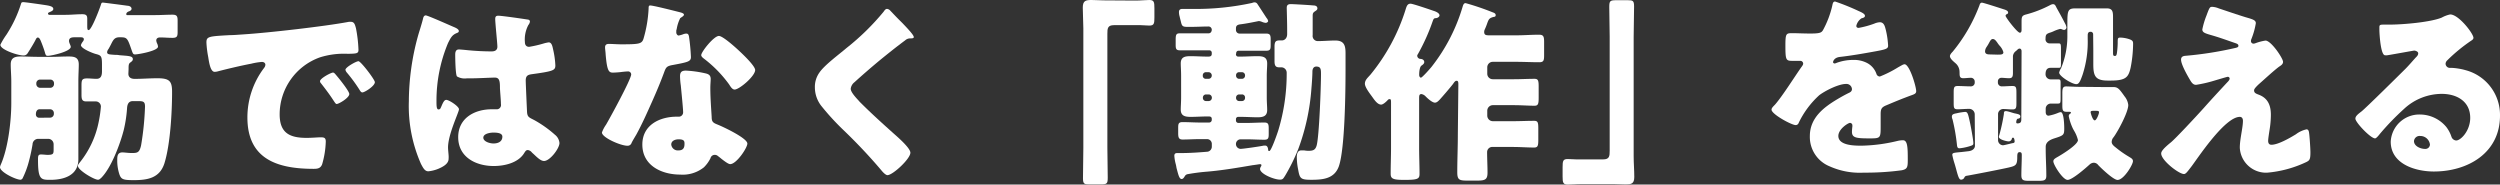
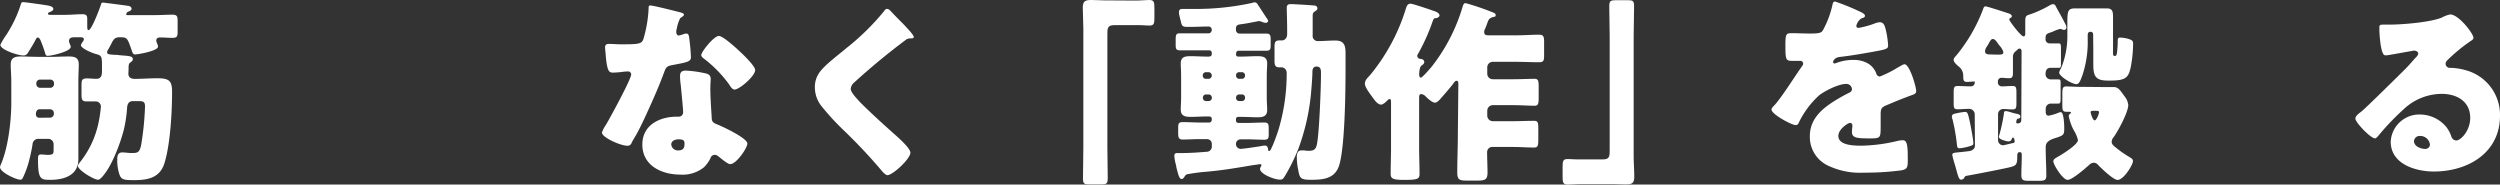
<svg xmlns="http://www.w3.org/2000/svg" viewBox="0 0 486.85 35.94">
  <rect x="0" y="0" width="486.85" height="35.94" fill="#333333" stroke="none" />
  <defs>
    <style>.cls-1{isolation:isolate;}.cls-2{fill:#fff;}</style>
  </defs>
  <title>sec03-title02</title>
  <g id="レイヤー_2" data-name="レイヤー 2">
    <g id="base">
      <g class="cls-1">
        <path class="cls-2" d="M2.2,15.88c0-1.18-.11-2.28-.11-3.34C2.09,11.25,2.89,11,4,11s2.28.07,3.42.07H10c1.1,0,2.2-.07,3.34-.07s2,.15,2,1.56c0,.95-.08,2-.08,3.3v13c0,.72,0,1.44,0,2.16,0,3.12-2.77,4-5.43,4-1.83,0-2.43,0-2.43-3.84,0-.76,0-1.1.6-1.1.35,0,1,.08,1.22.08,1.22,0,1.22-.23,1.22-1.14v-.92a1.05,1.05,0,0,0-1-1.06h-2a1.1,1.1,0,0,0-1.1,1.06,33.38,33.38,0,0,1-.72,3.35,17,17,0,0,1-1.18,3.19A.55.55,0,0,1,4,35C3.08,35,0,33.51,0,32.56a1.76,1.76,0,0,1,.15-.49c1.48-3.35,2.05-8.7,2.05-12ZM25,14.36c0,.72.53,1,1.21,1,1.49,0,3-.12,4.45-.12,2.36,0,2.85.57,2.85,2.66,0,3.88-.34,10.19-1.48,13.87-.92,2.93-3.31,3.31-6,3.31-2.09,0-2.47-.15-2.82-1.26a8.67,8.67,0,0,1-.38-2.58c0-.72,0-1.56,1-1.56.42,0,1.14.12,1.86.12,1.07,0,1.48-.08,1.79-1.52a55.84,55.84,0,0,0,.76-7.53c0-1.06-.42-1.06-1.56-1.06h-.8c-.91,0-1.1.72-1.14,1.44a25.58,25.58,0,0,1-.64,4.18c-.69,2.7-2.44,7.41-4.41,9.35-.19.15-.34.34-.61.34-.76,0-3.91-1.86-3.91-2.7,0-.22.26-.53.38-.68a18.24,18.24,0,0,0,3.65-7.79,23.61,23.61,0,0,0,.45-3.08,1,1,0,0,0-1-1c-.65,0-1.26,0-1.87,0-.83,0-.91-.49-.91-1.33V16.72c0-1.14.08-1.45,1.1-1.45.61,0,1.22.08,1.83.08.91,0,1.06-.72,1.06-1.48V12.58c0-1.64-.15-1.79-1.18-2.06-.6-.15-2.92-1.06-2.92-1.74a2.07,2.07,0,0,1,.38-.69.85.85,0,0,0,.19-.42c0-.38-.34-.41-.69-.41s-.72,0-1.1,0c-.53,0-1.1.07-1.1.72,0,.38.34.87.34,1.14,0,.91-3.72,1.75-4.48,1.75-.34,0-.38-.15-.5-.46-.19-.72-.45-1.4-.68-2-.19-.45-.38-1.1-.76-1.1-.19,0-.3.19-.38.34-.3.65-1.22,2.13-1.59,2.7a.91.91,0,0,1-.88.45c-1,0-4.44-1.1-4.44-2.08A13.88,13.88,0,0,1,1.25,6.76,24.68,24.68,0,0,0,4.1.72c.08-.23.12-.3.46-.3s3,.38,4,.53,1.82.27,1.82.8c0,.34-.46.49-.72.61s-.31.15-.31.3a.26.26,0,0,0,.27.23h3.08c1.14,0,2.24-.12,3.34-.12.8,0,.95.31.95.88V4.86c0,.72,0,1,.27,1,.57,0,2.13-4.14,2.35-4.82.12-.38.15-.54.42-.54.08,0,4,.5,4.71.61.34,0,.88.15.88.61,0,.23-.27.42-.5.49s-.53.27-.53.54.27.19.42.19h5.24c1.1,0,2.24-.08,3.34-.08.88,0,1,.34,1,1.18V6.16c0,.87-.07,1.21-1,1.21S32,7.29,31.19,7.29c-.42,0-.76.16-.76.61a1.85,1.85,0,0,0,.19.61,1.73,1.73,0,0,1,.15.57c0,.84-3.87,1.52-4.48,1.52-.42,0-.45-.27-.8-1.25-.72-2.09-.87-2.09-2.24-2.09-.95,0-1.21.53-1.63,1.37-.15.3-.31.6-.49.91a1.21,1.21,0,0,0-.27.6c0,.46.38.46,1.52.54.26,0,.53,0,.87.07,1.71.15,2.62.12,2.62.76,0,.31-.22.46-.53.69s-.3.64-.3,1.25ZM9.76,22.91a.73.73,0,0,0,.73-.72V22a.73.73,0,0,0-.73-.72H7.67c-.22,0-.68.15-.68,1a.63.63,0,0,0,.61.65ZM7.07,16.34a.75.75,0,0,0,.72.76h2a.73.73,0,0,0,.73-.76v-.12a.71.71,0,0,0-.73-.72h-2a.72.72,0,0,0-.72.72Z" />
-         <path class="cls-2" d="M40.2,8.28c0-1.18.42-1.21,4.6-1.44.76,0,1.63-.08,2.7-.15,4.79-.31,15.8-1.56,20.44-2.44a1.8,1.8,0,0,1,.38,0c.68,0,.8.53,1,1.25a26.38,26.38,0,0,1,.49,4.22c0,.72-.41.72-2.05.76a15.63,15.63,0,0,0-5.43.68,11.8,11.8,0,0,0-7.87,11.1c0,3.61,1.9,4.59,5.25,4.59,1,0,2.2-.11,2.73-.11.72,0,1,.11,1,.84A17.2,17.2,0,0,1,62.73,32c-.3.76-.83.88-1.63.88-7,0-12.92-1.83-12.92-10a15.9,15.9,0,0,1,3.27-9.68,1.13,1.13,0,0,0,.23-.57c0-.35-.27-.57-.69-.57a12.89,12.89,0,0,0-2.05.34c-2,.38-4.63,1-6.61,1.52a2.41,2.41,0,0,1-.53.07c-.8,0-1.07-1.71-1.25-2.88A19.56,19.56,0,0,1,40.2,8.28Zm25.23,6.31c.5.57,2.59,3.15,2.59,3.72,0,.76-2.06,1.94-2.44,1.94-.19,0-.26-.11-.76-.87-.72-1.1-1.48-2.09-2.31-3.16a.6.6,0,0,1-.19-.41c0-.54,2.12-1.68,2.54-1.68C65.05,14.13,65.28,14.4,65.43,14.59ZM73,16c0,.76-2,2-2.43,2-.27,0-.46-.34-.57-.53a30.25,30.25,0,0,0-2.43-3.31,1.21,1.21,0,0,1-.3-.57c0-.49,2.09-1.67,2.54-1.67S73,15.5,73,16Z" />
-         <path class="cls-2" d="M81.36,7.14c.34-1.21.68-2.16,1-3.42.07-.34.18-.72.56-.72s4.83,2,5.51,2.28.92.53.92.76-.16.3-.35.38c-1,.38-1.25,1-1.74,1.94A29,29,0,0,0,85,19.72c0,.8,0,1.59.38,1.59s.41-.26.53-.49c.38-.91.61-1.37,1-1.37.53,0,2.47,1.26,2.47,1.83s-2.13,4.86-2.13,7.44c0,.42.08,1.07.11,1.52a4.23,4.23,0,0,1,0,.69c0,1-1.18,1.59-2,1.94a7,7,0,0,1-1.94.49c-.68,0-1-.61-1.44-1.44a27.89,27.89,0,0,1-2.36-12.2A48.44,48.44,0,0,1,81.36,7.14ZM102.71,3.8c.19,0,.49.11.49.38a1.27,1.27,0,0,1-.3.68,6,6,0,0,0-.68,3.35c0,.53.26.91.83.91a22.69,22.69,0,0,0,2.81-.65,6.7,6.7,0,0,1,1-.22c.57,0,.72.75.84,1.32a16.92,16.92,0,0,1,.45,3.16c0,.95-.34,1.14-4.52,1.71-.83.11-1.25.3-1.25,1.25,0,.5.23,5.66.26,6.19.08.92.42,1,1.37,1.49a22,22,0,0,1,4.07,2.88,2.3,2.3,0,0,1,.87,1.6c0,1.06-1.86,3.5-3,3.5-.57,0-1.14-.5-1.94-1.26-.15-.15-.3-.26-.45-.42a1.2,1.2,0,0,0-.76-.45c-.35,0-.46.19-.73.61-1.17,1.9-3.83,2.5-5.92,2.5-3.46,0-6.92-1.71-6.92-5.62,0-3.72,3.19-5.43,6.54-5.43h.87a.83.83,0,0,0,.91-1c0-.88-.19-2.66-.19-3.27,0-1.29-.15-1.9-1-1.9-.68,0-3.3.15-4.9.15h-.57a2.93,2.93,0,0,1-1.9-.38c-.3-.38-.34-3.57-.34-4.25,0-.5.12-1,.72-1,.23,0,1.41.11,1.75.15,1.56.15,3.12.23,4.64.23.6,0,1.1-.23,1.1-.91s-.42-4.56-.42-5.4c0-.45.15-.64.61-.64C97.85,3.08,101.76,3.65,102.71,3.8Zm-8.59,23c0,.76,1.22,1.14,2,1.14s1.71-.3,1.71-1.33c0-.76-1.18-.79-1.75-.79S94.12,26,94.12,26.82Z" />
        <path class="cls-2" d="M132.31,2.36c.46.11.88.26.88.49s-.27.38-.72.68a7.35,7.35,0,0,0-.69,2.13,1.71,1.71,0,0,0-.08.3c0,.12,0,.27,0,.42s.19.54.45.54a4.44,4.44,0,0,0,.84-.23,1.92,1.92,0,0,1,.64-.15c.35,0,.46.18.54.56a37.83,37.83,0,0,1,.38,4c0,.87-.54,1-3.5,1.55-1.33.23-1.37.5-1.82,1.71-.65,1.75-1.37,3.46-2.13,5.17-1,2.24-2,4.52-3.19,6.69-.31.53-.69,1.14-.91,1.59a.8.8,0,0,1-.84.57c-1.29,0-4.94-1.59-4.94-2.58a6.46,6.46,0,0,1,.8-1.52c.76-1.29,4.9-8.85,4.9-9.8a.6.6,0,0,0-.65-.57c-.22,0-1,.07-1.25.11s-1.22.12-1.67.12c-.8,0-1.14-.35-1.41-3.58,0-.3-.11-1-.11-1.33,0-.53.3-.68.76-.68.64,0,1.56.08,2.39.08,3.46,0,4-.08,4.33-1.07a25,25,0,0,0,1-5.89c0-.3,0-.6.27-.6C127,1,131.55,2.17,132.31,2.36Zm5.09,11.93c.65.15,1,.41,1,1.1,0,.38-.07,1.06-.07,1.75,0,1.9.15,3.76.26,5.62,0,.91.23,1.14,1.1,1.48,1.07.42,5.85,2.66,5.85,3.72,0,.84-2.12,4-3.34,4-.3,0-.83-.35-1.67-1-.23-.19-.46-.38-.72-.57a.87.87,0,0,0-.61-.23.84.84,0,0,0-.84.65,6.49,6.49,0,0,1-1.29,1.78A6.6,6.6,0,0,1,132.47,34c-3.61,0-7.38-1.74-7.38-5.85,0-3.8,3.35-5.43,6.73-5.43h.3a.84.84,0,0,0,.91-.91c0-.65-.34-4-.45-5.17a13.36,13.36,0,0,1-.15-1.78c0-.8.3-1.11,1.14-1.11A21.94,21.94,0,0,1,137.4,14.29Zm-6.68,13.86a1.28,1.28,0,0,0,1.4,1.14c.88,0,1.18-.45,1.18-1.25,0-.49,0-.91-1.14-.91C131.52,27.13,130.72,27.39,130.72,28.15ZM143.79,9.76c.87.8,3.27,3.08,3.27,3.88,0,1.18-3.08,3.8-4,3.8-.46,0-.8-.57-1.07-1a24,24,0,0,0-4.75-4.9c-.3-.23-.68-.49-.68-.8C136.53,10.14,139,7,140,7,140.75,7,143.18,9.19,143.79,9.76Z" />
        <path class="cls-2" d="M173.39,2.09c.65.68,1.29,1.37,1.94,2l.42.42c.76.8,2.2,2.28,2.2,2.7,0,.23-.23.27-.68.27a1.4,1.4,0,0,0-1,.38c-1.64,1.21-3.16,2.43-4.75,3.72q-2.62,2.16-5.13,4.44a1.9,1.9,0,0,0-.72,1.26c0,.64.91,1.63,1.55,2.32a4.38,4.38,0,0,0,.35.38c2.12,2.12,4.36,4.14,6.61,6.15,1.21,1.06,3.11,2.81,3.11,3.61,0,1.18-3.42,4.37-4.48,4.37-.23,0-.69-.34-1.18-.95a104.59,104.59,0,0,0-7.45-7.9,48.76,48.76,0,0,1-4.21-4.6A5.87,5.87,0,0,1,158.69,17a4.77,4.77,0,0,1,.87-2.85c1-1.48,3.76-3.49,5.28-4.79a47.29,47.29,0,0,0,7.22-7.06c.19-.27.38-.57.68-.57A1,1,0,0,1,173.39,2.09Z" />
        <path class="cls-2" d="M221.12.11c1.06,0,1.94-.11,2.69-.11.92,0,1,.38,1,1.6V3.38c0,1.22-.07,1.6-1,1.6-.57,0-1.13-.08-1.67-.08h-5.2c-1.26,0-1.29.65-1.29,1.71V28.8c0,1.94.07,3.84.07,5.78,0,1.21-.15,1.32-1.4,1.32h-2.21c-1,0-1.21-.11-1.21-1.21,0-2,.07-3.91.07-5.89V5.55c0-1.37-.11-2.7-.11-4.07S211.47,0,212.57,0c.8,0,1.56.07,2.32.07Z" />
        <path class="cls-2" d="M240.69,10.56a.43.43,0,0,0,.42.46h.57c1,0,2.09-.08,3.15-.08s1.94.12,1.94,1.41c0,.72-.08,1.48-.08,2.43V19c0,.91.08,1.75.08,2.43,0,1.22-.84,1.41-1.86,1.41s-2.17-.08-3.23-.08h-.57a.43.43,0,0,0-.42.46v.22a.47.47,0,0,0,.46.5h1.67c1.14,0,2.28-.08,3.42-.08.79,0,.83.42.83,1.22v.87c0,.84,0,1.26-.83,1.26-1.14,0-2.28-.08-3.42-.08H241.6a.91.91,0,0,0-.91.95.93.93,0,0,0,.91.91c.5,0,3.88-.49,4.52-.64h.27c.42,0,.53.45.57.76,0,.15,0,.3.23.3.38,0,1.63-3.61,1.78-4.14a38,38,0,0,0,1.6-11.1,1.05,1.05,0,0,0-1-1.06h-.49c-.76,0-.88-.49-.88-1.22V9.08c0-1,.27-1.21,1-1.21l.46,0c.38,0,1-.3,1-1.25V5.74c0-1.52-.08-3.92-.08-4.22,0-.57.3-.72.8-.72s3.76.19,4.41.26c.26,0,.76.08.76.57,0,.27-.19.38-.42.54-.46.3-.5.45-.5,1V6.84A1,1,0,0,0,256.69,8c1.1,0,2.2-.11,3.34-.11,1.71,0,2,.94,2,2.46v3.16c0,4.14-.11,15.39-1.29,18.84-.87,2.47-3.11,2.66-5.39,2.66-2.09,0-2.24-.26-2.55-2a12.6,12.6,0,0,1-.26-2.4c0-.56.11-1.32.87-1.32l.57,0a5.47,5.47,0,0,0,.76.08c.91,0,1.41-.11,1.67-1.06.5-1.87.84-11.48.84-13.83,0-.92,0-1.52-.91-1.52-.57,0-.76.49-.76,1,0,.76-.12,2.47-.19,3.23a42.5,42.5,0,0,1-2.59,11.9,37.07,37.07,0,0,1-2.54,5.13c-.35.53-.42.76-1,.76-1.14,0-3.88-1.11-3.88-2.09a1.1,1.1,0,0,1,.2-.5.48.48,0,0,0,.07-.23c0-.15-.15-.19-.27-.19s-1.25.19-1.4.19c-2.93.5-5.85,1-8.82,1.26a37.38,37.38,0,0,0-3.83.49.79.79,0,0,0-.61.42c-.15.23-.31.53-.61.53-.49,0-.68-1-1-2.17a6.21,6.21,0,0,0-.15-.75,8.11,8.11,0,0,1-.27-1.6c0-.38.19-.53.54-.53h.64c1.79,0,3.57-.12,5.32-.27a1,1,0,0,0,.8-1V28a.93.93,0,0,0-.91-.91H233.7c-1.14,0-2.28.08-3.42.08-.76,0-.84-.46-.84-1.26V25c0-.8,0-1.22.84-1.22,1.14,0,2.28.08,3.42.08h1.78a.51.51,0,0,0,.5-.5v-.19c0-.38-.23-.49-.57-.49h-.34c-1.07,0-2.13.08-3.19.08s-1.94-.16-1.94-1.41c0-.64.07-1.44.07-2.43V14.78c0-1-.07-1.79-.07-2.43,0-1.26.83-1.41,1.9-1.41s2.12.08,3.23.08h.3c.38,0,.61-.15.61-.53v-.23a.47.47,0,0,0-.5-.46h-2.31c-1.11,0-2.24,0-3.38,0-.76,0-.84-.3-.84-1.1v-1c0-1,.15-1.21.84-1.21,1.14,0,2.27,0,3.38,0h2.2c.34,0,.61-.27.61-.73a.63.63,0,0,0-.65-.6c-1.06,0-2.13.07-3.19.07h-1c-1,0-1-.3-1.25-1.33-.07-.23-.11-.45-.19-.76a3.09,3.09,0,0,1-.11-.8c0-.41.23-.6.64-.6h.88c.38,0,.76,0,1.14,0A51.59,51.59,0,0,0,243.84.57a1.16,1.16,0,0,1,.5-.11.64.64,0,0,1,.49.26c.31.46,1.64,2.51,1.82,2.78a1.24,1.24,0,0,1,.31.6c0,.15-.23.35-.49.35a2.41,2.41,0,0,1-.73-.2,2,2,0,0,0-.6-.15c-1.14.23-2.44.5-3.69.65-.49.08-.76.27-.76.76v.3a.7.7,0,0,0,.72.73h1.79c1.14,0,2.24,0,3.38,0,.8,0,.87.38.87,1.17v.92c0,.87,0,1.25-.87,1.25-1.1,0-2.24,0-3.38,0h-2a.44.44,0,0,0-.46.46Zm-5.32,4.79a.63.63,0,0,0,.61-.61v-.07a.63.63,0,0,0-.61-.61h-.53a.6.6,0,0,0-.61.61v.07a.58.58,0,0,0,.61.61ZM236,19a.63.63,0,0,0-.61-.61h-.53a.61.61,0,0,0-.61.61v.07a.6.6,0,0,0,.61.61h.53a.63.63,0,0,0,.61-.61Zm4.71-4.26a.61.61,0,0,0,.61.61h.53a.61.61,0,0,0,.61-.61v-.07a.6.6,0,0,0-.61-.61h-.53a.58.58,0,0,0-.61.61Zm.61,3.65a.61.61,0,0,0-.61.61v.07a.6.6,0,0,0,.61.61h.53a.6.6,0,0,0,.61-.61V19a.58.58,0,0,0-.61-.61Z" />
        <path class="cls-2" d="M284,16.49c0-.38,0-.76-.34-.76s-.57.46-.72.65c-.65.83-1.83,2.2-2.55,3-.26.27-.57.61-.95.61-.53,0-1.4-.8-1.78-1.18a1.48,1.48,0,0,0-.84-.49c-.46,0-.46.34-.46.95v9.49c0,1.68.08,3.39.08,5.1,0,.94-.3,1.17-2.81,1.17h-.27c-2.16,0-2.54-.26-2.54-1.21,0-1.71.07-3.38.07-5.06V20.06c0-.49,0-.76-.26-.76s-.34.15-.5.31-.76.76-1.17.76c-.73,0-1.37-1-1.75-1.53s-1.41-1.82-1.41-2.54.57-1.18,1.07-1.75a37.6,37.6,0,0,0,6.83-12.61c.23-.76.38-1.22,1-1.22.42,0,3.76,1.14,4.41,1.37.38.11,1.22.42,1.22.91,0,.23-.31.5-.69.53s-.45.08-.64.61a39,39,0,0,1-2.89,6.42.51.51,0,0,0-.12.31.65.65,0,0,0,.61.6c.34,0,.76.19.76.61,0,.27-.19.46-.53.69s-.46,1.1-.46,1.82c0,.23.12.53.35.53s1.78-1.75,2.05-2.09a34.88,34.88,0,0,0,6.08-11.78c.15-.49.3-.64.57-.64a50.07,50.07,0,0,1,5.16,1.75c.42.15.69.26.69.6s-.31.31-.46.35c-.8.22-.91.45-1.21,1.29a11.8,11.8,0,0,1-.46,1.14,1.09,1.09,0,0,0-.11.49c0,.65.45.65,1.1.65h5.13c1.48,0,3-.12,4.44-.12.91,0,1,.38,1,1.49v2.5c0,1-.08,1.37-.95,1.37-1.52,0-3-.08-4.52-.08H290.7a1.07,1.07,0,0,0-1.07,1.07v1.25a1.07,1.07,0,0,0,1.07,1.07h4.14c1.33,0,2.62-.08,4-.08.72,0,.8.38.8,1.56V19c0,1.18-.08,1.59-.8,1.59-1.26,0-2.58-.11-4-.11H290.7a1.09,1.09,0,0,0-1.07,1.06v1a1.09,1.09,0,0,0,1.07,1.06h4c1.33,0,2.7-.07,4.07-.07.72,0,.8.34.8,1.52v2.13c0,1.17-.08,1.55-.8,1.55-1.37,0-2.74-.11-4.07-.11h-4a1,1,0,0,0-1.1,1c0,1.33.08,2.62.08,4s-.5,1.55-2.06,1.55h-1.78c-1.64,0-2.05-.11-2.05-1.63,0-2.43.11-4.9.11-7.33Z" />
        <path class="cls-2" d="M308,35.83c-1.06,0-1.94.11-2.7.11-.91,0-1-.38-1-1.59V32.56c0-1.21.08-1.59,1-1.59.57,0,1.14.07,1.67.07h5.21c1.25,0,1.29-.64,1.29-1.71V7.14c0-1.93-.08-3.83-.08-5.77,0-1.22.16-1.33,1.41-1.33H317c1,0,1.22.11,1.22,1.21,0,2-.08,3.92-.08,5.89V30.4c0,1.36.12,2.69.12,4.06s-.61,1.44-1.71,1.44c-.8,0-1.56-.07-2.32-.07Z" />
        <path class="cls-2" d="M362,2.17c.69.3,1.18.57,1.18.91s-.42.42-.68.49a2.44,2.44,0,0,0-1,1.45c0,.3.19.41.46.41A17.69,17.69,0,0,0,365,4.6a3.18,3.18,0,0,1,1.06-.27c.84,0,1,.8,1.18,1.48a16.7,16.7,0,0,1,.45,3.08c0,.57-.34.72-2.43,1.1s-4.67.84-7,1.1c-1.21.16-1.29,1-1.29,1,0,.19.19.27.34.27a1.21,1.21,0,0,0,.35-.12,9.44,9.44,0,0,1,3.23-.57,5.51,5.51,0,0,1,2.73.61,3.79,3.79,0,0,1,1.82,2.17.7.7,0,0,0,.65.45,22,22,0,0,0,3.53-1.78c.35-.19.61-.35.76-.42a1.35,1.35,0,0,1,.5-.19c1,0,2.28,4.37,2.28,5.24,0,.5-.38.61-1.14.88-1.83.68-3,1.17-4.71,1.89-.92.38-1.07.73-1.07,1.75,0,.46,0,1.37,0,2.21,0,2.43,0,2.47-2.17,2.47-2.62,0-3.42-.12-3.42-1.3a8.76,8.76,0,0,1,.08-1v-.19a.48.48,0,0,0-.46-.53c-.37,0-2.27,1.21-2.27,2.54,0,1.9,3.23,1.9,4.55,1.9a32,32,0,0,0,7.07-.95,5,5,0,0,1,.95-.11c.91,0,.95,1.37.95,3.8,0,1.44-.07,1.82-1.18,2.05a52.18,52.18,0,0,1-7.37.46,14.31,14.31,0,0,1-6.65-1.22,6.17,6.17,0,0,1-3.87-5.89c0-3.57,2.7-5.62,5.47-7.26.64-.38,1.4-.8,2.09-1.14.34-.15.64-.34.64-.76a1.07,1.07,0,0,0-1.17-1c-1.45,0-4.07,1.33-5.21,2.2a17.48,17.48,0,0,0-4,5.39.61.61,0,0,1-.57.42c-.83,0-4.71-2.13-4.71-3,0-.3.23-.53.69-1,1.55-1.79,4-5.74,5.24-7.45.19-.27.23-.38.23-.53a.55.55,0,0,0-.57-.53l-1.48,0c-1.3,0-1.41-.11-1.41-3,0-2.35.15-2.39,1.37-2.39.83,0,2.2.07,3.46.07,1.86,0,2.2-.15,2.5-.68a18.69,18.69,0,0,0,1.79-4.71c.11-.57.19-.84.57-.84A44.64,44.64,0,0,1,362,2.17Z" />
-         <path class="cls-2" d="M384.56,22.26a1.08,1.08,0,0,0-1.1-1.06c-.76,0-1.48.08-2.24.08s-.76-.31-.76-1.45V18c0-.95.07-1.25.76-1.25.87,0,1.74.07,2.58.07a.73.73,0,0,0,.76-.72v-.23a.74.74,0,0,0-.72-.72c-.5,0-1,.08-1.52.08-.8,0-.69-.57-.72-1.26a2.23,2.23,0,0,0-.8-1.67c-.34-.3-1.07-.87-1.07-1.37,0-.3.35-.68.54-.87a31.74,31.74,0,0,0,5.2-9c.08-.27.19-.54.49-.54s3.77,1.14,4.37,1.33c.27.08.73.27.73.57s-.27.35-.35.38a.53.53,0,0,0-.15.27c0,.3,2.28,3.3,2.78,3.3.34,0,.34-.41.34-.64V4.48c0-1.17,0-1.44.91-1.67A22.17,22.17,0,0,0,399.23,1a1.49,1.49,0,0,1,.56-.19c.46,0,.54.42.76.8.61,1.1,1,1.78,1.56,2.89a2.28,2.28,0,0,1,.31.83.5.5,0,0,1-.46.5,1.37,1.37,0,0,1-.42-.12,1.05,1.05,0,0,0-.34-.08,6.64,6.64,0,0,0-1.29.46,5.14,5.14,0,0,1-.8.3c-.61.23-.76.38-.76,1.15a.79.79,0,0,0,.8.91c.57,0,1.14,0,1.75,0,.41,0,.45.19.45,1.06v2.7c0,.84,0,1-.45,1s-1.07,0-1.6,0c-.76,0-.95.61-.95,1.25a1,1,0,0,0,.95,1c.49,0,1,0,1.52,0s.46.27.46,1.06v2.4c0,1.06,0,1.25-.5,1.25s-.95,0-1.4,0a1,1,0,0,0-1,.95v.69c0,.38.15.72.57.72a9.15,9.15,0,0,0,1.9-.57,1.55,1.55,0,0,1,.46-.12c.64,0,.68,2.66.68,3.16,0,1.33-.11,1.37-2.09,2-.76.27-1.52.69-1.52,1.6V29c0,1.75.12,3.46.12,5.21,0,.91-.42,1-1.45,1h-2c-1.07,0-1.41-.15-1.41-1.1,0-1.29.08-2.58.08-3.84,0-.34,0-.64-.42-.64s-.46.38-.46,1c0,1.56-.34,1.68-1.71,2S384.37,34,383,34.23a.56.56,0,0,0-.49.42.78.78,0,0,1-.61.34c-.38,0-.57-.61-.91-1.86-.11-.42-.27-1-.46-1.59a13.62,13.62,0,0,1-.34-1.37c0-.42.27-.42,1.83-.57l1.29-.15c.79-.08,1.29-.5,1.29-1.07Zm-.91,1.68c.15.68.64,3.34.64,3.91,0,.34,0,.42-.91.68a10,10,0,0,1-1.78.35c-.42,0-.46-.31-.5-.65a36.54,36.54,0,0,0-.87-5,1.15,1.15,0,0,1-.12-.53c0-.42.31-.53.92-.64a11.85,11.85,0,0,1,1.67-.27C383.19,21.81,383.27,22.19,383.65,23.94ZM389,10.64c.65,0,1.14,0,1.14-.46A3,3,0,0,0,389.5,9a4.42,4.42,0,0,1-.53-.68c-.23-.31-.5-.72-.88-.72s-.53.38-.83.91c-.12.23-.27.45-.42.68a1.59,1.59,0,0,0-.27.8c0,.57.53.61.95.61Zm4.68-.69c0-.22-.12-.49-.38-.49s-.38.19-.69.46a1.39,1.39,0,0,0-.61,1c0,.08,0,.19,0,.27,0,.38,0,1,0,1.41v1.63c0,.76-.19,1-.76,1s-1-.08-1.52-.08a.68.68,0,0,0-.65.72v.27a.75.75,0,0,0,.76.68c.69,0,1.37-.07,2.09-.07s.76.3.76,1.44v1.9c0,.91-.07,1.22-.76,1.22s-1.21-.08-1.82-.08a1,1,0,0,0-1,1.06v5a1,1,0,0,0,.95,1c.23,0,1.52-.34,1.9-.42.16,0,.38-.08.38-.3s-.07-.76-.3-.76-.23.19-.27.3a.62.62,0,0,1-.64.42c-.31,0-1.86-.34-1.86-.88a.82.82,0,0,1,.07-.3,35.66,35.66,0,0,0,.91-4.18c0-.27,0-.53.38-.53s1.3.34,1.64.42c.72.15,1.18.22,1.18.6s-.27.42-.5.46-.3.53-.3.68.07.23.23.23c.68,0,.76-.34.76-.83Zm15.57,7c.8,0,1.56,0,2.24,0,.92,0,1.18.3,2.25,1.82a3.2,3.2,0,0,1,.72,1.68c0,1.4-2,5.09-2.85,6.26a1.42,1.42,0,0,0-.38.92c0,.41.3.72.8,1.1a20.2,20.2,0,0,0,2.54,1.78c.42.27.8.42.8.88,0,.68-1.79,3.65-3,3.65-.8,0-3.15-2.25-3.76-2.89a1.1,1.1,0,0,0-.87-.46,1.26,1.26,0,0,0-.8.34c-.76.69-3.38,3-4.3,3s-2.77-2.93-2.77-3.61c0-.42.42-.61.72-.8.84-.46,4.07-2.43,4.07-3.34a6.37,6.37,0,0,0-.76-1.83l-.19-.34a10.46,10.46,0,0,1-.84-2.47c0-.53.42-.42.42-.72,0-.12-.19-.15-.3-.15s-.35,0-.54,0c-.76,0-.83-.3-.83-1.32V18.24c0-1,.07-1.41.76-1.41.42,0,1.86.08,2.32.08ZM407.62,6.65a.48.48,0,0,0-.53-.46c-.49,0-.53.42-.53.76v.61a20.61,20.61,0,0,1-1,7c-.42,1.18-.68,1.83-1.21,1.83-.88,0-3.35-1.56-3.35-2.25a2.68,2.68,0,0,1,.38-.87,16.48,16.48,0,0,0,1.22-6V4.52c0-2.51.11-2.89,1.63-2.89.5,0,.91,0,1.41,0h3.3c.42,0,.88,0,1.33,0,1.18,0,1.22.73,1.22,1.75,0,.65,0,1.29,0,1.94v5c0,.19,0,.57.27.57h.11c.19,0,.3-.07.38-.57a17.09,17.09,0,0,0,.15-1.86c0-1,0-1.14.53-1.14a6,6,0,0,1,1.6.27c.84.26.87.49.87,1a25.18,25.18,0,0,1-.49,4.63c-.42,1.75-.84,2.47-3.84,2.47h-.64c-2.47,0-2.78-1-2.78-3.23,0-.87,0-1.71,0-2.54Zm.31,16.79c.34,0,.83-1.25.83-1.56s-.19-.3-.95-.3c-.42,0-.68,0-.68.27C407.13,22,407.51,23.44,407.93,23.44Z" />
-         <path class="cls-2" d="M441.18,7.9c1.1,0,3.42,3.46,3.42,4.14,0,.46-.38.69-.73.92-1,.72-3,2.58-4,3.45-.57.54-.91.92-.91,1.18,0,.46.27.61.88.84,1.82.68,2.39,2.09,2.39,3.95a18.51,18.51,0,0,1-.27,3c-.07.46-.26,1.64-.26,2.05s.15.76.64.76c1.26,0,3.46-1.25,4.53-1.9a2.66,2.66,0,0,0,.3-.19,5.21,5.21,0,0,1,2-.91c.38,0,.46.38.5.69.11.72.26,3.07.26,3.8,0,1.33-.15,1.55-.76,1.86a22.19,22.19,0,0,1-7.71,2.09,5.12,5.12,0,0,1-5.28-4.87c0-1.71.61-3.87.61-5.24,0-.38-.16-.76-.61-.76-3,0-8.47,8.47-9.5,9.77-.65.83-1,1.36-1.37,1.36-1,0-4.44-2.66-4.44-4,0-.42.45-1,1.93-2.2.95-.8,4.68-4.79,6.39-6.69,1.48-1.67,3-3.3,4.52-4.94.19-.19.49-.49.49-.76a.35.35,0,0,0-.38-.34c-.15,0-2.28.65-2.66.76a25.55,25.55,0,0,1-3.49.8c-.38,0-.69-.15-1.07-.76-.6-1-1.86-3.19-1.86-4.14,0-.57.38-.73.95-.76a69.85,69.85,0,0,0,9.61-1.52c.35-.08.61-.16.61-.42s-.19-.38-.53-.5c-1.44-.49-2.81-1-4.29-1.44s-2.21-.57-2.21-1.25A15.4,15.4,0,0,1,429.7,3c.57-1.55.65-1.67,1.1-1.67a3.85,3.85,0,0,1,1.3.31c1.71.57,3.45,1.17,5.2,1.71,1.41.41,2,.57,2,1.17a14.69,14.69,0,0,1-.83,3,1.21,1.21,0,0,0-.12.49.5.5,0,0,0,.5.49,1.14,1.14,0,0,0,.34-.07A10,10,0,0,1,441.18,7.9Z" />
+         <path class="cls-2" d="M384.56,22.26a1.08,1.08,0,0,0-1.1-1.06c-.76,0-1.48.08-2.24.08s-.76-.31-.76-1.45V18c0-.95.07-1.25.76-1.25.87,0,1.74.07,2.58.07a.73.73,0,0,0,.76-.72v-.23c-.5,0-1,.08-1.52.08-.8,0-.69-.57-.72-1.26a2.23,2.23,0,0,0-.8-1.67c-.34-.3-1.07-.87-1.07-1.37,0-.3.35-.68.54-.87a31.74,31.74,0,0,0,5.2-9c.08-.27.19-.54.49-.54s3.77,1.14,4.37,1.33c.27.08.73.27.73.57s-.27.35-.35.38a.53.53,0,0,0-.15.27c0,.3,2.28,3.3,2.78,3.3.34,0,.34-.41.34-.64V4.48c0-1.17,0-1.44.91-1.67A22.17,22.17,0,0,0,399.23,1a1.49,1.49,0,0,1,.56-.19c.46,0,.54.42.76.8.61,1.1,1,1.78,1.56,2.89a2.28,2.28,0,0,1,.31.83.5.5,0,0,1-.46.5,1.37,1.37,0,0,1-.42-.12,1.05,1.05,0,0,0-.34-.08,6.64,6.64,0,0,0-1.29.46,5.14,5.14,0,0,1-.8.3c-.61.23-.76.38-.76,1.15a.79.79,0,0,0,.8.91c.57,0,1.14,0,1.75,0,.41,0,.45.19.45,1.06v2.7c0,.84,0,1-.45,1s-1.07,0-1.6,0c-.76,0-.95.61-.95,1.25a1,1,0,0,0,.95,1c.49,0,1,0,1.52,0s.46.27.46,1.06v2.4c0,1.06,0,1.25-.5,1.25s-.95,0-1.4,0a1,1,0,0,0-1,.95v.69c0,.38.15.72.57.72a9.15,9.15,0,0,0,1.9-.57,1.55,1.55,0,0,1,.46-.12c.64,0,.68,2.66.68,3.16,0,1.33-.11,1.37-2.09,2-.76.27-1.52.69-1.52,1.6V29c0,1.75.12,3.46.12,5.21,0,.91-.42,1-1.45,1h-2c-1.07,0-1.41-.15-1.41-1.1,0-1.29.08-2.58.08-3.84,0-.34,0-.64-.42-.64s-.46.38-.46,1c0,1.56-.34,1.68-1.71,2S384.37,34,383,34.23a.56.56,0,0,0-.49.42.78.78,0,0,1-.61.34c-.38,0-.57-.61-.91-1.86-.11-.42-.27-1-.46-1.59a13.62,13.62,0,0,1-.34-1.37c0-.42.27-.42,1.83-.57l1.29-.15c.79-.08,1.29-.5,1.29-1.07Zm-.91,1.68c.15.68.64,3.34.64,3.91,0,.34,0,.42-.91.68a10,10,0,0,1-1.78.35c-.42,0-.46-.31-.5-.65a36.54,36.54,0,0,0-.87-5,1.15,1.15,0,0,1-.12-.53c0-.42.31-.53.92-.64a11.85,11.85,0,0,1,1.67-.27C383.19,21.81,383.27,22.19,383.65,23.94ZM389,10.64c.65,0,1.14,0,1.14-.46A3,3,0,0,0,389.5,9a4.42,4.42,0,0,1-.53-.68c-.23-.31-.5-.72-.88-.72s-.53.38-.83.91c-.12.23-.27.45-.42.68a1.59,1.59,0,0,0-.27.8c0,.57.53.61.95.61Zm4.68-.69c0-.22-.12-.49-.38-.49s-.38.19-.69.46a1.39,1.39,0,0,0-.61,1c0,.08,0,.19,0,.27,0,.38,0,1,0,1.41v1.63c0,.76-.19,1-.76,1s-1-.08-1.52-.08a.68.68,0,0,0-.65.72v.27a.75.75,0,0,0,.76.68c.69,0,1.37-.07,2.09-.07s.76.3.76,1.44v1.9c0,.91-.07,1.22-.76,1.22s-1.21-.08-1.82-.08a1,1,0,0,0-1,1.06v5a1,1,0,0,0,.95,1c.23,0,1.52-.34,1.9-.42.16,0,.38-.08.38-.3s-.07-.76-.3-.76-.23.19-.27.3a.62.62,0,0,1-.64.42c-.31,0-1.86-.34-1.86-.88a.82.82,0,0,1,.07-.3,35.66,35.66,0,0,0,.91-4.18c0-.27,0-.53.38-.53s1.3.34,1.64.42c.72.15,1.18.22,1.18.6s-.27.42-.5.46-.3.53-.3.68.07.23.23.23c.68,0,.76-.34.76-.83Zm15.57,7c.8,0,1.56,0,2.24,0,.92,0,1.18.3,2.25,1.82a3.2,3.2,0,0,1,.72,1.68c0,1.4-2,5.09-2.85,6.26a1.42,1.42,0,0,0-.38.92c0,.41.3.72.8,1.1a20.2,20.2,0,0,0,2.54,1.78c.42.27.8.42.8.88,0,.68-1.79,3.65-3,3.65-.8,0-3.15-2.25-3.76-2.89a1.1,1.1,0,0,0-.87-.46,1.26,1.26,0,0,0-.8.34c-.76.69-3.38,3-4.3,3s-2.77-2.93-2.77-3.61c0-.42.42-.61.72-.8.84-.46,4.07-2.43,4.07-3.34a6.37,6.37,0,0,0-.76-1.83l-.19-.34a10.46,10.46,0,0,1-.84-2.47c0-.53.42-.42.42-.72,0-.12-.19-.15-.3-.15s-.35,0-.54,0c-.76,0-.83-.3-.83-1.32V18.24c0-1,.07-1.41.76-1.41.42,0,1.86.08,2.32.08ZM407.62,6.65a.48.48,0,0,0-.53-.46c-.49,0-.53.42-.53.76v.61a20.61,20.61,0,0,1-1,7c-.42,1.18-.68,1.83-1.21,1.83-.88,0-3.35-1.56-3.35-2.25a2.68,2.68,0,0,1,.38-.87,16.48,16.48,0,0,0,1.22-6V4.52c0-2.51.11-2.89,1.63-2.89.5,0,.91,0,1.41,0h3.3c.42,0,.88,0,1.33,0,1.18,0,1.22.73,1.22,1.75,0,.65,0,1.29,0,1.94v5c0,.19,0,.57.27.57h.11c.19,0,.3-.07.38-.57a17.09,17.09,0,0,0,.15-1.86c0-1,0-1.14.53-1.14a6,6,0,0,1,1.6.27c.84.26.87.49.87,1a25.18,25.18,0,0,1-.49,4.63c-.42,1.75-.84,2.47-3.84,2.47h-.64c-2.47,0-2.78-1-2.78-3.23,0-.87,0-1.71,0-2.54Zm.31,16.79c.34,0,.83-1.25.83-1.56s-.19-.3-.95-.3c-.42,0-.68,0-.68.27C407.13,22,407.51,23.44,407.93,23.44Z" />
        <path class="cls-2" d="M481.68,7.37c0,.23-.22.42-.41.53a32.4,32.4,0,0,0-4.68,3.84,1,1,0,0,0-.34.68.84.84,0,0,0,.87.8c.12,0,.27,0,.42,0a12.49,12.49,0,0,1,2.66.46,9,9,0,0,1,6.65,8.85c0,7.26-6.27,10.87-12.88,10.87-3.57,0-8.4-1.44-8.4-5.81a5.57,5.57,0,0,1,5.7-5.29,6.7,6.7,0,0,1,5.13,2.44,6.52,6.52,0,0,1,1,1.9,1.05,1.05,0,0,0,.91.72c.91,0,2.74-1.9,2.74-4.41,0-3.23-2.63-4.67-5.55-4.67a10.85,10.85,0,0,0-7.33,2.92A50.34,50.34,0,0,0,463.52,26c-.53.68-.83.95-1,.95-.87,0-3.83-3.12-3.83-3.84,0-.45.38-.8,1.18-1.4.95-.76,7.25-7,8.58-8.32.72-.73,1.29-1.41,1.94-2.13.27-.27.53-.5.53-.88s-.61-.53-.76-.53-4.25.76-5.24.91a1.79,1.79,0,0,1-.46,0c-.87,0-1.1-4.29-1.1-5V5.36c0-.57.11-.57,1.22-.57h.87c2.47,0,7.9-.46,10.07-1.37a5.92,5.92,0,0,1,1.63-.61C478.8,2.81,481.68,6.54,481.68,7.37ZM471.31,26.48a1.09,1.09,0,0,0-1.21,1c0,1,1.29,1.52,2.16,1.52a.89.89,0,0,0,.95-.84A1.89,1.89,0,0,0,471.31,26.48Z" />
      </g>
    </g>
  </g>
</svg>